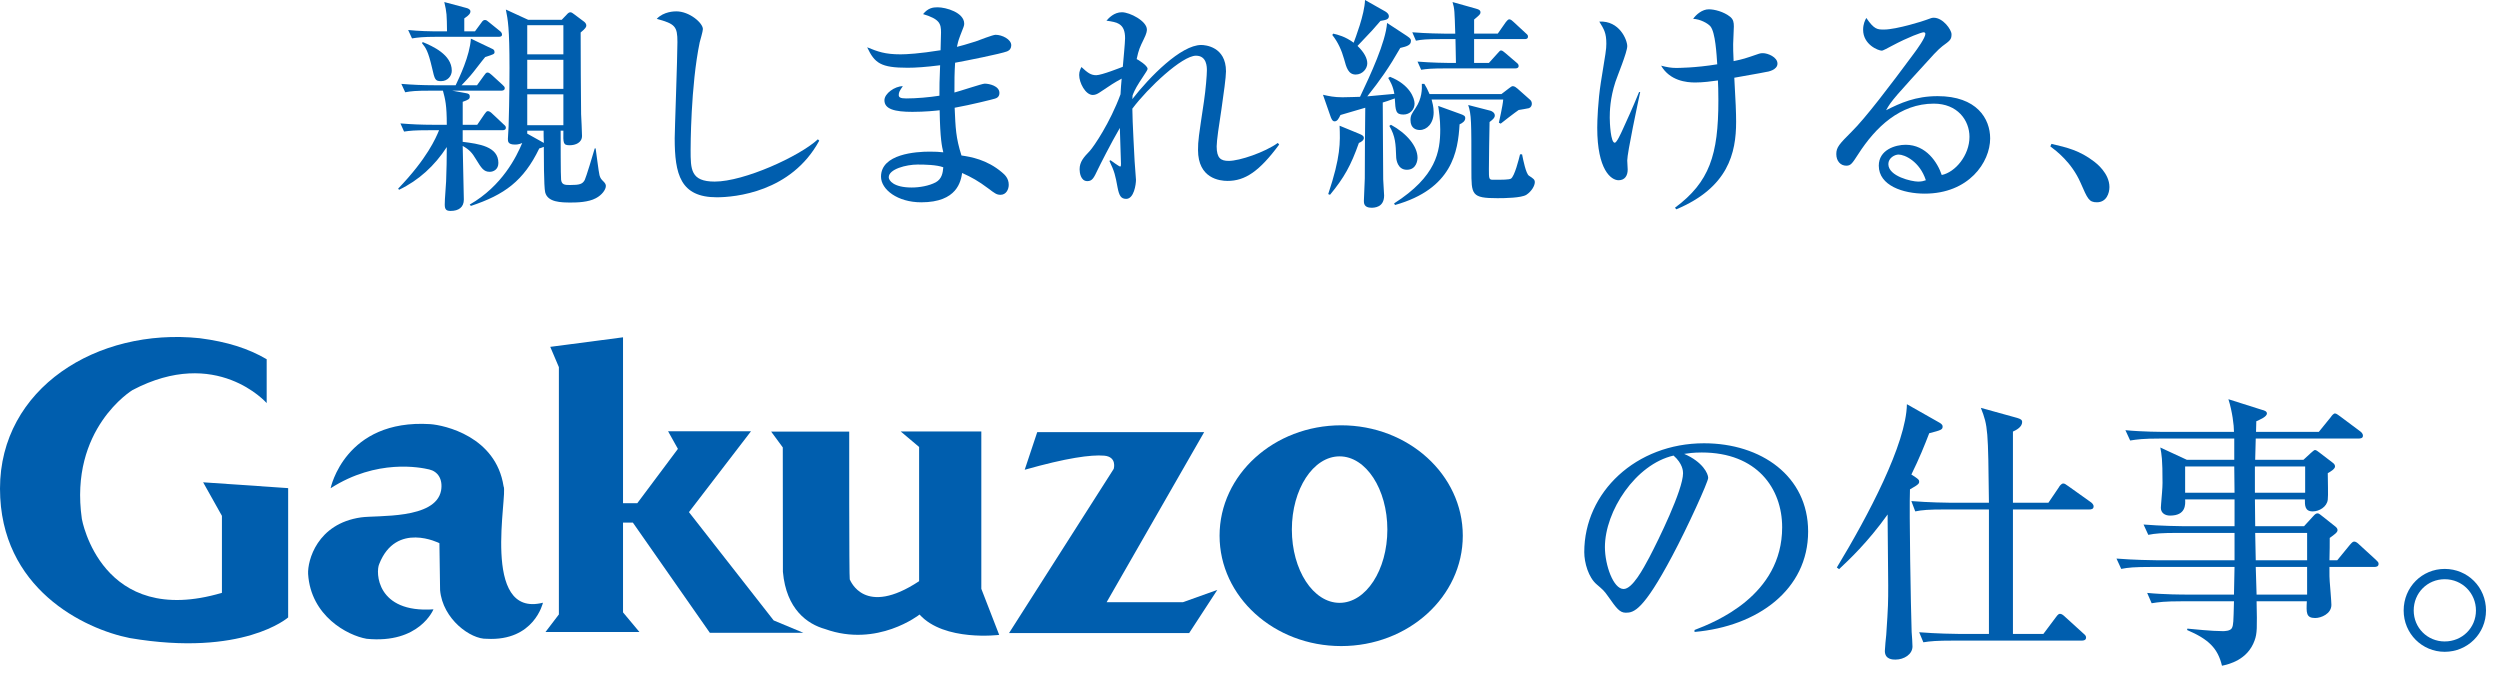
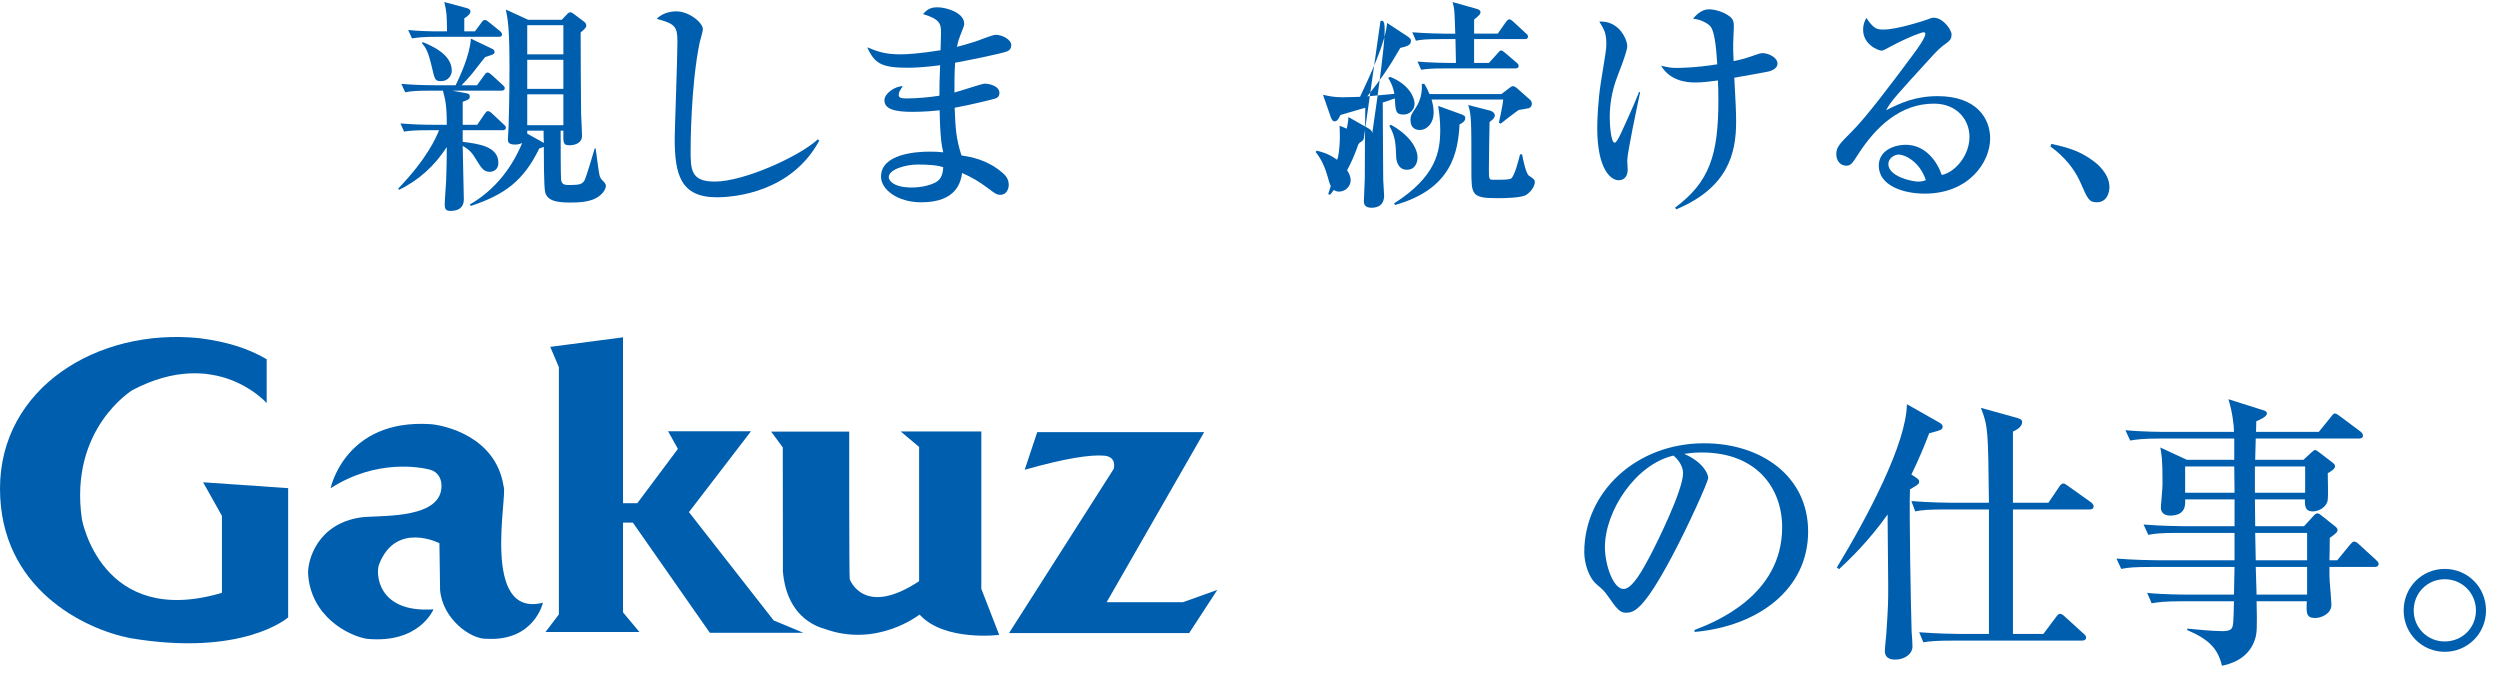
<svg xmlns="http://www.w3.org/2000/svg" version="1.1" id="レイヤー_1" x="0px" y="0px" width="262px" height="71px" viewBox="0 0 262 71" enable-background="new 0 0 262 71" xml:space="preserve">
  <g>
    <path fill="#005EAE" d="M50.015,13.077l0.762-1.12c0.143-0.19,0.214-0.31,0.357-0.31c0.143,0,0.31,0.119,0.452,0.262l1.191,1.12   c0.167,0.143,0.238,0.214,0.238,0.357c0,0.214-0.19,0.262-0.357,0.262H48.49v1.215c1.691,0.214,3.74,0.477,3.74,2.215   c0,0.69-0.524,0.929-0.905,0.929c-0.643,0-0.881-0.405-1.453-1.333c-0.381-0.644-0.667-0.977-1.381-1.382   c0,0.905,0.119,4.812,0.119,5.622c0,0.81-0.548,1.191-1.382,1.191c-0.452,0-0.619-0.143-0.619-0.667   c0-0.691,0.119-1.763,0.143-2.43c0.047-1.191,0.071-2.406,0.071-3.597c-1.262,1.953-2.954,3.501-5.002,4.478l-0.095-0.119   c3.049-3.168,3.954-5.312,4.288-6.122h-1.072c-1.477,0-1.977,0.048-2.596,0.143l-0.381-0.857c1.12,0.095,2.263,0.143,3.406,0.143   h1.453c0-2.072-0.167-2.692-0.405-3.573h-1.381c-1.453,0-1.977,0.048-2.573,0.167l-0.405-0.881   c1.143,0.095,2.263,0.143,3.406,0.143h2.287c0.405-0.858,1.477-3.073,1.596-4.883l2.191,1.048c0.167,0.071,0.286,0.143,0.286,0.357   c0,0.214-0.095,0.238-0.977,0.524c-0.19,0.214-0.286,0.357-1.238,1.572c-0.381,0.5-1,1.12-1.239,1.382h1.62l0.738-1.024   c0.119-0.167,0.214-0.31,0.357-0.31c0.167,0,0.31,0.143,0.453,0.262l1.12,1.024c0.143,0.143,0.238,0.214,0.238,0.357   c0,0.214-0.214,0.262-0.357,0.262h-5.145l1.453,0.262c0.238,0.047,0.381,0.095,0.381,0.357c0,0.262-0.143,0.333-0.738,0.548v2.406   H50.015z M49.776,3.287l0.667-0.905c0.143-0.214,0.238-0.286,0.381-0.286c0.143,0,0.238,0.072,0.429,0.238l1.12,0.905   c0.119,0.095,0.238,0.214,0.238,0.381c0,0.214-0.19,0.238-0.357,0.238h-6.502c-1.453,0-1.977,0.072-2.572,0.167l-0.405-0.881   c1.144,0.119,2.263,0.143,3.406,0.143h0.667c-0.024-1.762-0.024-1.953-0.286-3.072l2.31,0.619C49.085,0.881,49.3,1,49.3,1.191   c0,0.214-0.143,0.405-0.643,0.738v1.357H49.776z M44.298,4.406c1.024,0.429,3.049,1.31,3.049,3.001   c0,0.548-0.429,1.096-1.119,1.096c-0.62,0-0.667-0.143-0.953-1.406c-0.405-1.739-0.643-2.072-1.048-2.572L44.298,4.406z    M58.756,13.696c0,0.619,0,4.883,0.047,5.145c0.071,0.524,0.381,0.548,0.929,0.548c1.024,0,1.31-0.096,1.548-0.524   c0.143-0.286,0.858-2.644,1.048-3.311h0.095c0.071,0.453,0.31,2.429,0.405,2.811c0.095,0.333,0.19,0.429,0.429,0.667   c0.143,0.143,0.238,0.286,0.238,0.453c0,0.381-0.405,0.953-1.048,1.286c-0.786,0.429-2.001,0.453-2.596,0.453   c-1.072,0-2.454-0.024-2.716-1.072c-0.143-0.572-0.143-3.978-0.143-4.764c-0.238,0.095-0.357,0.143-0.477,0.167   c-1.644,3.406-3.644,4.859-7.169,6.026l-0.119-0.143c3.406-1.953,4.907-5.026,5.502-6.455c-0.333,0.167-0.667,0.167-0.762,0.167   c-0.739,0-0.739-0.333-0.739-0.596c0-0.214,0.072-1.096,0.072-1.286c0.095-2.954,0.095-5.836,0.095-6.122   c0-4.264-0.167-5.05-0.381-6.146l2.334,1.072h3.525l0.524-0.548c0.143-0.167,0.262-0.238,0.381-0.238   c0.143,0,0.262,0.119,0.405,0.214l1.048,0.786c0.119,0.095,0.214,0.238,0.214,0.381S61.4,2.954,60.852,3.406   c0,1.31,0.024,7.503,0.048,8.551c0.024,0.381,0.095,1.977,0.095,2.287c0,0.714-0.691,0.977-1.286,0.977   c-0.691,0-0.691-0.19-0.667-1.524H58.756z M55.255,2.644v3.049h3.787V2.644H55.255z M55.255,6.264v3.049h3.787V6.264H55.255z    M59.042,13.124V9.885h-3.787v3.239H59.042z M55.255,13.696v0.31l1.62,0.905l0.119,0.071c-0.024-0.333-0.024-1.096-0.024-1.286   H55.255z" />
    <path fill="#005EAE" d="M75.115,20.675c-3.811,0-4.407-2.406-4.407-6.193c0-0.691,0.286-8.479,0.286-10.076   c0-1.644-0.238-1.905-2.167-2.43c0.738-0.786,1.881-0.786,2.048-0.786c1.381,0,2.787,1.215,2.787,1.858   c0,0.238-0.286,1.191-0.333,1.381c-0.953,4.573-0.953,11.076-0.953,11.29c0,2.025,0,3.311,2.525,3.311   c3.073,0,8.884-2.644,10.813-4.43l0.143,0.143C82.927,20.151,76.997,20.675,75.115,20.675z" />
    <path fill="#005EAE" d="M105.55,5.383c-0.691,0.262-4.264,0.977-5.455,1.191c-0.071,1.191-0.071,1.763-0.071,3.121   c0.5-0.119,2.906-0.929,3.168-0.929c0.476,0,1.548,0.238,1.548,0.977c0,0.429-0.31,0.548-0.477,0.596   c-0.214,0.071-2.501,0.643-4.216,0.953c0.095,2.144,0.119,3.12,0.714,5.002c0.977,0.143,2.668,0.429,4.24,1.763   c0.286,0.238,0.715,0.619,0.715,1.31c0,0.5-0.286,1.048-0.858,1.048c-0.405,0-0.595-0.143-1.286-0.667   c-1.048-0.786-1.739-1.167-2.739-1.62c-0.143,0.857-0.5,3.073-4.287,3.073c-2.477,0-4.216-1.334-4.216-2.691   c0-2.382,3.668-2.62,5.098-2.62c0.595,0,1,0.023,1.429,0.071c-0.143-0.619-0.333-1.381-0.381-4.406   c-0.405,0.047-1.524,0.167-2.858,0.167c-1.858,0-2.93-0.286-2.93-1.215c0-0.714,1.096-1.477,1.929-1.477   c-0.31,0.453-0.429,0.619-0.429,0.929c0,0.238,0.167,0.357,0.786,0.357c1.048,0,2.43-0.119,3.478-0.286   c0-1.239,0-1.263,0.072-3.192c-1.501,0.19-2.573,0.262-3.406,0.262c-2.811,0-3.454-0.476-4.24-2.144   c1.12,0.453,1.858,0.738,3.501,0.738c0.619,0,1.953-0.071,4.192-0.429c0-0.262,0.048-1.739,0.048-1.858   c0-0.905-0.119-1.405-1.882-1.929c0.524-0.643,1.024-0.714,1.524-0.714c0.881,0,2.787,0.548,2.787,1.715   c0,0.214-0.047,0.31-0.405,1.215c-0.238,0.619-0.286,0.881-0.357,1.215c0.381-0.096,1.024-0.262,1.977-0.572   c0.333-0.119,1.787-0.691,2.072-0.691c0.691,0,1.644,0.477,1.644,1.096C105.979,5.049,105.835,5.264,105.55,5.383z M96.165,17.245   c-1.191,0-3.025,0.477-3.025,1.334c0,0.333,0.5,1.072,2.406,1.072c0.81,0,1.81-0.167,2.525-0.548c0.643-0.357,0.738-1,0.786-1.572   C98.166,17.269,96.927,17.245,96.165,17.245z" />
-     <path fill="#005EAE" d="M134.057,15.149c-2.073,2.811-3.573,3.811-5.407,3.811c-0.834,0-3.097-0.262-3.097-3.239   c0-1,0.071-1.405,0.619-5.073c0.19-1.263,0.31-2.811,0.31-3.263c0-0.357,0-1.548-1.143-1.548c-1.453,0-5.026,3.358-6.669,5.55   c0,1.262,0.238,5.407,0.238,5.502c0,0.119,0.143,1.905,0.143,1.953c0,0.5-0.214,2-1.024,2c-0.548,0-0.738-0.333-0.905-1.191   c-0.238-1.286-0.31-1.644-0.857-2.787l0.119-0.072c0.048,0.048,0.929,0.667,1,0.667c0.095,0,0.095-0.143,0.095-0.286   s-0.095-3.168-0.119-3.764c-0.929,1.596-2.096,3.907-2.311,4.359c-0.405,0.858-0.571,1.215-1.096,1.215   c-0.714,0-0.81-0.929-0.81-1.238c0-0.786,0.429-1.263,1.072-1.93c0.429-0.476,2.12-2.954,3.216-5.931   c0.047-0.786,0.047-0.881,0.119-1.644c-0.905,0.5-1.024,0.595-2.167,1.357c-0.31,0.214-0.548,0.357-0.857,0.357   c-0.762,0-1.429-1.262-1.429-2.096c0-0.381,0.143-0.643,0.238-0.833c0.643,0.596,0.977,0.857,1.548,0.857s2.596-0.81,2.787-0.881   c0.048-0.595,0.238-2.524,0.238-3.001c0-1.548-0.833-1.667-1.953-1.834c0.238-0.262,0.786-0.881,1.62-0.881   c0.834,0,2.62,0.929,2.62,1.81c0,0.143-0.024,0.405-0.31,0.977c-0.429,0.881-0.548,1.12-0.762,2.12   c0.119,0.047,1.143,0.667,1.143,1.024c0,0.119-0.095,0.238-0.857,1.405c-0.476,0.739-0.643,1.191-0.714,1.382   c0,0.119-0.024,0.286-0.024,0.381c1.811-2.334,5.097-5.669,7.217-5.669c0.405,0,2.596,0.167,2.596,2.763   c0,0.619-0.238,2.311-0.477,3.978c-0.262,1.667-0.5,3.311-0.5,3.883c0,1.238,0.429,1.524,1.263,1.524   c1.143,0,3.788-0.905,5.146-1.882L134.057,15.149z" />
-     <path fill="#005EAE" d="M147.078,12.004c-0.809,0-0.832-0.381-0.904-1.691c-0.715,0.262-0.93,0.333-1.262,0.429   c0.023,1.405,0.023,7.36,0.047,8.051c0,0.262,0.096,1.429,0.096,1.691c0,1.263-1.025,1.287-1.334,1.287   c-0.787,0-0.787-0.5-0.787-0.715c0-0.381,0.096-2,0.096-2.358c0-1.167,0.023-6.336,0.049-7.408   c-0.883,0.262-2.525,0.738-2.598,0.762c-0.189,0.381-0.332,0.667-0.619,0.667c-0.238,0-0.357-0.31-0.451-0.596l-0.764-2.191   c0.645,0.143,1.145,0.262,2.049,0.262c0.691,0,1.549-0.048,1.834-0.048c1.096-2.31,2.691-5.74,2.834-7.741l2.072,1.357   c0.43,0.286,0.43,0.381,0.43,0.524c0,0.429-0.381,0.572-1.119,0.738c-1.215,2.12-2.096,3.359-3.455,5.074   c0.453-0.048,2.43-0.214,2.836-0.262c-0.145-0.857-0.453-1.333-0.645-1.667l0.191-0.119c2.049,0.81,2.572,2.215,2.572,2.811   C148.246,11.48,147.77,12.004,147.078,12.004z M142.934,14.458c0,0.238-0.285,0.429-0.523,0.524   c-0.834,2.358-1.549,3.645-3.025,5.431l-0.189-0.071c1.311-3.93,1.262-5.407,1.191-7.169l2.023,0.833   C142.816,14.172,142.934,14.268,142.934,14.458z M144.674,2.191c-0.691,0.81-0.857,1-2.406,2.62   c0.715,0.691,1.023,1.31,1.023,1.834c0,0.548-0.5,1.167-1.215,1.167c-0.762,0-0.977-0.715-1.215-1.62   c-0.262-0.929-0.643-1.787-1.238-2.525l0.096-0.143c0.5,0.119,1.238,0.286,2.145,0.953c0.166-0.453,1.143-2.954,1.189-4.478   l2.145,1.214c0.191,0.119,0.357,0.286,0.357,0.477C145.555,2.048,145.221,2.096,144.674,2.191z M147.436,17.792   c-0.977,0-1.119-1.072-1.119-1.381c-0.047-1.31-0.07-2.12-0.715-3.216l0.168-0.119c1.666,0.905,2.787,2.263,2.787,3.454   C148.557,16.769,148.461,17.792,147.436,17.792z M152.963,13.029c-0.168,2.858-0.764,6.765-6.766,8.456l-0.096-0.167   c4.432-2.834,4.836-5.431,4.836-7.765c0-1.072-0.143-1.953-0.215-2.453l2.24,0.81c0.477,0.167,0.596,0.238,0.596,0.477   C153.559,12.695,153.248,12.91,152.963,13.029z M160.227,11.337c-0.166,0.048-0.809,0.143-1.072,0.191   c-0.355,0.238-1.834,1.381-1.881,1.429l-0.191-0.096c0.025-0.143,0.406-1.762,0.453-2.429h-7.502   c0.07,0.286,0.213,0.738,0.213,1.334c0,1.167-0.713,1.858-1.451,1.858c-0.357,0-0.977-0.143-0.977-1.048   c0-0.476,0.143-0.667,0.523-1.239c0.689-1,0.689-2.024,0.666-2.548h0.262c0.191,0.31,0.334,0.572,0.549,1.072h7.527l0.809-0.619   c0.143-0.095,0.262-0.214,0.381-0.214c0.191,0,0.357,0.143,0.502,0.262l1.262,1.12c0.119,0.095,0.238,0.214,0.238,0.477   C160.537,11.052,160.441,11.266,160.227,11.337z M159.775,4.097h-5.289v2.501h1.549l0.904-1c0.238-0.262,0.262-0.31,0.381-0.31   s0.287,0.143,0.43,0.262l1.168,1c0.119,0.096,0.236,0.191,0.236,0.357c0,0.214-0.189,0.262-0.355,0.262h-7.289   c-1.453,0-1.977,0.047-2.572,0.143l-0.381-0.857c1.428,0.119,3.119,0.143,3.381,0.143h0.645c-0.025-0.833-0.049-2.239-0.049-2.501   h-1.572c-1.453,0-1.977,0.048-2.572,0.167l-0.381-0.881c1.43,0.119,3.121,0.143,3.383,0.143h1.119   c-0.072-2.358-0.072-2.62-0.285-3.311l2.453,0.69c0.381,0.095,0.477,0.214,0.477,0.381c0,0.19-0.072,0.262-0.668,0.762v1.477h2.479   l0.832-1.191c0.072-0.071,0.215-0.31,0.381-0.31c0.145,0,0.334,0.167,0.43,0.262l1.287,1.191c0.189,0.167,0.236,0.214,0.236,0.357   C160.131,4.073,159.941,4.097,159.775,4.097z M159.965,20.413c-0.523,0.333-2.262,0.357-3.025,0.357   c-2.738,0-2.738-0.357-2.738-2.954c0-5.192,0-5.764-0.334-6.812l2.311,0.595c0.119,0.024,0.477,0.19,0.477,0.5   c0,0.262-0.215,0.429-0.549,0.69c-0.023,1.644-0.07,3.287-0.07,4.931c0,1,0,1.12,0.428,1.12c0.977,0,1.691,0,1.883-0.119   c0.381-0.238,0.834-2.048,0.953-2.549h0.213c0.119,0.619,0.406,2.025,0.715,2.239c0.477,0.31,0.619,0.405,0.619,0.69   C160.846,19.46,160.514,20.055,159.965,20.413z" />
+     <path fill="#005EAE" d="M147.078,12.004c-0.809,0-0.832-0.381-0.904-1.691c-0.715,0.262-0.93,0.333-1.262,0.429   c0.023,1.405,0.023,7.36,0.047,8.051c0,0.262,0.096,1.429,0.096,1.691c0,1.263-1.025,1.287-1.334,1.287   c-0.787,0-0.787-0.5-0.787-0.715c0-0.381,0.096-2,0.096-2.358c0-1.167,0.023-6.336,0.049-7.408   c-0.883,0.262-2.525,0.738-2.598,0.762c-0.189,0.381-0.332,0.667-0.619,0.667c-0.238,0-0.357-0.31-0.451-0.596l-0.764-2.191   c0.645,0.143,1.145,0.262,2.049,0.262c0.691,0,1.549-0.048,1.834-0.048c1.096-2.31,2.691-5.74,2.834-7.741l2.072,1.357   c0.43,0.286,0.43,0.381,0.43,0.524c0,0.429-0.381,0.572-1.119,0.738c-1.215,2.12-2.096,3.359-3.455,5.074   c0.453-0.048,2.43-0.214,2.836-0.262c-0.145-0.857-0.453-1.333-0.645-1.667l0.191-0.119c2.049,0.81,2.572,2.215,2.572,2.811   C148.246,11.48,147.77,12.004,147.078,12.004z M142.934,14.458c0,0.238-0.285,0.429-0.523,0.524   c-0.834,2.358-1.549,3.645-3.025,5.431l-0.189-0.071c1.311-3.93,1.262-5.407,1.191-7.169l2.023,0.833   C142.816,14.172,142.934,14.268,142.934,14.458z c-0.691,0.81-0.857,1-2.406,2.62   c0.715,0.691,1.023,1.31,1.023,1.834c0,0.548-0.5,1.167-1.215,1.167c-0.762,0-0.977-0.715-1.215-1.62   c-0.262-0.929-0.643-1.787-1.238-2.525l0.096-0.143c0.5,0.119,1.238,0.286,2.145,0.953c0.166-0.453,1.143-2.954,1.189-4.478   l2.145,1.214c0.191,0.119,0.357,0.286,0.357,0.477C145.555,2.048,145.221,2.096,144.674,2.191z M147.436,17.792   c-0.977,0-1.119-1.072-1.119-1.381c-0.047-1.31-0.07-2.12-0.715-3.216l0.168-0.119c1.666,0.905,2.787,2.263,2.787,3.454   C148.557,16.769,148.461,17.792,147.436,17.792z M152.963,13.029c-0.168,2.858-0.764,6.765-6.766,8.456l-0.096-0.167   c4.432-2.834,4.836-5.431,4.836-7.765c0-1.072-0.143-1.953-0.215-2.453l2.24,0.81c0.477,0.167,0.596,0.238,0.596,0.477   C153.559,12.695,153.248,12.91,152.963,13.029z M160.227,11.337c-0.166,0.048-0.809,0.143-1.072,0.191   c-0.355,0.238-1.834,1.381-1.881,1.429l-0.191-0.096c0.025-0.143,0.406-1.762,0.453-2.429h-7.502   c0.07,0.286,0.213,0.738,0.213,1.334c0,1.167-0.713,1.858-1.451,1.858c-0.357,0-0.977-0.143-0.977-1.048   c0-0.476,0.143-0.667,0.523-1.239c0.689-1,0.689-2.024,0.666-2.548h0.262c0.191,0.31,0.334,0.572,0.549,1.072h7.527l0.809-0.619   c0.143-0.095,0.262-0.214,0.381-0.214c0.191,0,0.357,0.143,0.502,0.262l1.262,1.12c0.119,0.095,0.238,0.214,0.238,0.477   C160.537,11.052,160.441,11.266,160.227,11.337z M159.775,4.097h-5.289v2.501h1.549l0.904-1c0.238-0.262,0.262-0.31,0.381-0.31   s0.287,0.143,0.43,0.262l1.168,1c0.119,0.096,0.236,0.191,0.236,0.357c0,0.214-0.189,0.262-0.355,0.262h-7.289   c-1.453,0-1.977,0.047-2.572,0.143l-0.381-0.857c1.428,0.119,3.119,0.143,3.381,0.143h0.645c-0.025-0.833-0.049-2.239-0.049-2.501   h-1.572c-1.453,0-1.977,0.048-2.572,0.167l-0.381-0.881c1.43,0.119,3.121,0.143,3.383,0.143h1.119   c-0.072-2.358-0.072-2.62-0.285-3.311l2.453,0.69c0.381,0.095,0.477,0.214,0.477,0.381c0,0.19-0.072,0.262-0.668,0.762v1.477h2.479   l0.832-1.191c0.072-0.071,0.215-0.31,0.381-0.31c0.145,0,0.334,0.167,0.43,0.262l1.287,1.191c0.189,0.167,0.236,0.214,0.236,0.357   C160.131,4.073,159.941,4.097,159.775,4.097z M159.965,20.413c-0.523,0.333-2.262,0.357-3.025,0.357   c-2.738,0-2.738-0.357-2.738-2.954c0-5.192,0-5.764-0.334-6.812l2.311,0.595c0.119,0.024,0.477,0.19,0.477,0.5   c0,0.262-0.215,0.429-0.549,0.69c-0.023,1.644-0.07,3.287-0.07,4.931c0,1,0,1.12,0.428,1.12c0.977,0,1.691,0,1.883-0.119   c0.381-0.238,0.834-2.048,0.953-2.549h0.213c0.119,0.619,0.406,2.025,0.715,2.239c0.477,0.31,0.619,0.405,0.619,0.69   C160.846,19.46,160.514,20.055,159.965,20.413z" />
    <path fill="#005EAE" d="M170.535,16.816c0,0.143,0.047,0.81,0.047,0.953c0,0.62-0.285,1.12-0.951,1.12   c-0.787,0-2.24-1.072-2.24-5.502c0-0.739,0.072-2.787,0.381-4.764c0.5-3.096,0.572-3.43,0.572-4.049   c0-1.12-0.238-1.501-0.738-2.311c2.119-0.119,2.93,1.929,2.93,2.572s-1.072,3.216-1.238,3.74c-0.572,1.739-0.596,3.144-0.596,3.763   c0,0.548,0.096,2.62,0.523,2.62c0.215,0,0.643-0.977,0.811-1.333c0.572-1.263,1-2.168,1.738-3.978h0.119   C171.631,10.861,170.535,16.03,170.535,16.816z M185.041,7.55c-0.523,0.119-2.811,0.5-3.287,0.596   c0.143,2.477,0.191,3.692,0.191,4.621c0,3.287-0.834,6.884-6.266,9.17l-0.143-0.167c3.621-2.692,4.549-5.526,4.549-11.243   c0-1-0.023-1.644-0.047-2.096c-0.668,0.095-1.572,0.214-2.383,0.214c-0.904,0-2.643-0.167-3.572-1.763   c0.643,0.167,1.072,0.238,1.572,0.238c0.143,0,2,0,4.311-0.381c-0.07-1.024-0.189-3.335-0.715-3.978   c-0.285-0.333-1.096-0.762-1.809-0.786c0.309-0.452,0.951-1,1.643-1c0.572,0,1.549,0.238,2.238,0.786   c0.334,0.286,0.383,0.572,0.383,1.024c0,0.286-0.072,1.572-0.072,1.834c0,0.357,0,0.929,0.047,1.787   c1.025-0.214,1.168-0.262,2.621-0.762c0.215-0.072,0.357-0.072,0.453-0.072c0.5,0,1.523,0.405,1.523,1.096   C186.279,7.336,185.279,7.527,185.041,7.55z" />
    <path fill="#005EAE" d="M201.709,20.293c-2.24,0-4.812-0.833-4.812-2.93c0-1.667,1.74-2.191,2.811-2.191   c2.168,0,3.359,1.882,3.787,3.168c1.406-0.286,2.906-2.048,2.906-4.001c0-1.739-1.262-3.478-3.738-3.478   c-3.525,0-6.098,2.453-7.932,5.312c-0.619,0.953-0.764,1.191-1.24,1.191c-0.594,0-1.047-0.476-1.047-1.215   c0-0.714,0.309-1.048,1.619-2.358c1.406-1.381,4.002-4.788,6.502-8.17c0.357-0.477,1.215-1.667,1.215-2.072   c0-0.119-0.094-0.167-0.189-0.167c-0.191,0-1.549,0.476-3.336,1.429c-0.332,0.191-0.951,0.5-1.023,0.5   c-0.404,0-1.977-0.643-1.977-2.191c0-0.596,0.189-0.977,0.334-1.239c0.832,1.215,1.166,1.215,1.857,1.215   c1.311,0,4.24-0.929,4.383-1c0.57-0.214,0.643-0.238,0.834-0.238c0.951,0,1.857,1.238,1.857,1.739c0,0.548-0.168,0.667-0.953,1.238   c-0.238,0.19-0.477,0.405-0.881,0.834c-4.025,4.406-4.479,4.883-5.025,5.883c1.5-0.762,3.096-1.477,5.406-1.477   c4.098,0,5.502,2.358,5.502,4.43C208.568,17.006,206.33,20.293,201.709,20.293z M198.969,16.197c-0.404,0-1.07,0.357-1.07,1   c0,1.286,2.453,1.834,3.119,1.834c0.404,0,0.596-0.072,0.811-0.143C201.186,16.911,199.613,16.197,198.969,16.197z" />
    <path fill="#005EAE" d="M219.758,21.199c-0.834,0-0.977-0.357-1.715-2.048c-0.953-2.167-2.572-3.358-3.168-3.811l0.119-0.262   c1.643,0.381,2.953,0.691,4.477,1.858c0.191,0.143,1.598,1.215,1.598,2.668C221.068,20.246,220.758,21.199,219.758,21.199z" />
  </g>
  <g>
    <path fill="#005EAE" d="M23.258,62.129v-8.068l-1.97-3.516l8.911,0.611v13.551c0,0-4.736,4.176-16.602,2.16   C8.861,65.926,0,61.707,0,51.201s10.168-16.882,20.932-15.757c2.891,0.374,5.095,1.078,7.016,2.203v4.597   c0,0-5.252-6.005-14.068-1.361c0,0-6.658,4.035-5.3,13.508C8.579,54.391,10.597,65.879,23.258,62.129z" />
    <path fill="#005EAE" d="M56.901,63.164c0,0-0.902,4.057-5.895,3.781c-1.663,0.066-4.612-2.047-4.885-5.098l-0.071-4.922   c0,0-4.542-2.322-6.308,2.184c-0.383,0.832-0.312,5.168,5.684,4.748c0,0-1.456,3.639-7.003,3.088   c-2.009-0.348-5.855-2.393-6.133-6.793c-0.069-1.391,0.934-5.27,5.544-5.93c1.697-0.244,7.803,0.242,8.39-2.807   c0.207-1.213-0.346-2.01-1.248-2.219S39.5,48.053,34.647,51.17c0,0,1.49-7.275,10.435-6.721c1.485,0.104,6.893,1.283,7.693,6.518   C53.258,51.729,50.312,64.828,56.901,63.164z" />
    <polygon fill="#005EAE" points="74.391,66.316 84.189,66.316 81.081,65.02 72.201,53.67 78.704,45.197 70.014,45.197    71.045,47.043 66.791,52.732 65.293,52.732 65.293,35.35 57.666,36.35 58.571,38.477 58.571,64.393 57.165,66.236 67.014,66.236    65.293,64.176 65.293,54.766 66.323,54.766  " />
    <path fill="#005EAE" d="M82.036,46.889l-1.222-1.66h8.184c0,0-0.015,15.375,0.056,15.492c0.072,0.119,1.524,3.986,7.269,0.188   V46.842l-1.925-1.621h8.444v16.486l1.873,4.83c0,0-5.767,0.725-8.346-2.133c0,0-4.409,3.494-9.896,1.521   c-1.85-0.516-4.076-2.059-4.425-6.002L82.036,46.889z" />
    <path fill="#005EAE" d="M107.388,49.232l1.313-3.941h17.493l-10.221,17.822h7.993l3.609-1.291l-2.951,4.525h-18.877l10.972-17.211   c0,0,0.377-1.266-1.006-1.383C114.331,47.639,111.775,47.988,107.388,49.232z" />
-     <path fill="#005EAE" d="M140.557,44.572c-7.039,0-12.746,5.182-12.746,11.568c0,6.393,5.707,11.568,12.746,11.568   c7.037,0,12.744-5.176,12.744-11.568C153.301,49.754,147.594,44.572,140.557,44.572z M140.389,63.178   c-2.764,0-5.002-3.439-5.002-7.68c0-4.236,2.238-7.672,5.002-7.672s5.006,3.436,5.006,7.672   C145.395,59.738,143.152,63.178,140.389,63.178z" />
  </g>
  <g>
    <path fill="#005EAE" d="M177.584,66.025c2.135-0.818,9.186-3.598,9.186-10.764c0-4.066-2.633-7.84-8.424-7.84   c-0.879,0-1.463,0.088-1.844,0.146c1.959,0.848,2.516,2.078,2.516,2.516c0,0.41-2.164,5.178-3.773,8.191   c-3.043,5.732-4.037,5.938-4.855,5.938c-0.645,0-0.965-0.439-1.873-1.727c-0.408-0.584-0.525-0.672-1.17-1.229   c-0.877-0.73-1.316-2.281-1.316-3.393c0-6.289,5.441-11.408,12.549-11.408c5.998,0,10.912,3.451,10.912,9.244   c0,6.084-5.266,9.945-11.906,10.529V66.025z M168.195,57.338c0,1.873,0.877,4.389,1.959,4.389c0.936,0,2.076-2.164,2.691-3.307   c0.936-1.783,3.539-7.078,3.539-8.832c0-0.205-0.029-0.996-0.994-1.844C171.412,48.65,168.195,53.564,168.195,57.338z" />
    <path fill="#005EAE" d="M200.719,49.996c0.293,0.205,0.41,0.293,0.41,0.469s0,0.293-0.965,0.818   c-0.088,2.311,0.088,12.373,0.176,14.947c0.029,0.234,0.088,1.287,0.088,1.521c0,0.818-0.879,1.375-1.785,1.375   c-0.264,0-1.111,0-1.111-0.906c0-0.264,0.117-1.463,0.146-1.697c0.205-3.014,0.205-3.422,0.205-5.178   c0-1.082-0.059-6.318-0.059-6.756v-0.674c-2.107,2.955-4.096,4.797-5.09,5.732l-0.234-0.174c3.275-5.412,7.283-12.988,7.342-17.113   l3.305,1.873c0.205,0.117,0.439,0.234,0.439,0.467c0,0.322-0.146,0.381-1.404,0.703c-0.496,1.287-1.023,2.604-1.871,4.328   L200.719,49.996z M214.672,52.688l1.111-1.639c0-0.029,0.234-0.379,0.439-0.379c0.146,0,0.234,0.059,0.555,0.291l2.342,1.668   c0.088,0.059,0.291,0.234,0.291,0.439c0,0.293-0.262,0.322-0.438,0.322h-8.016v13.045h3.189l1.316-1.756   c0.232-0.32,0.32-0.35,0.438-0.35c0.176,0,0.381,0.176,0.527,0.32l1.9,1.727c0.205,0.176,0.293,0.264,0.293,0.439   c0,0.264-0.234,0.32-0.439,0.32h-13.455c-1.783,0-2.428,0.059-3.158,0.176l-0.439-1.053c1.785,0.146,3.832,0.176,4.154,0.176h3.158   V53.391h-4.562c-1.785,0-2.428,0.057-3.16,0.203l-0.408-1.082c1.754,0.146,3.832,0.176,4.152,0.176h3.979   c-0.088-7.635-0.088-8.016-0.848-9.945l3.803,1.053c0.381,0.117,0.525,0.205,0.525,0.439c0,0.525-0.643,0.848-0.965,0.994v7.459   H214.672z" />
    <path fill="#005EAE" d="M248.834,59.416h-4.709c0,1.053,0,1.082,0.029,1.52c0.029,0.41,0.176,2.107,0.176,2.457   c0,0.938-1.082,1.375-1.697,1.375c-0.965,0-0.936-0.555-0.877-1.754h-5.266c0.059,2.809,0.059,3.363-0.205,4.096   c-0.73,2.076-2.748,2.514-3.422,2.66c-0.439-1.842-1.404-2.777-3.656-3.744l0.029-0.146c0.672,0.059,2.545,0.264,3.715,0.264   c0.146,0,0.818,0,0.965-0.35c0.146-0.322,0.146-0.557,0.205-2.779h-5.471c-1.783,0-2.428,0.088-3.158,0.205l-0.469-1.084   c1.756,0.176,3.832,0.176,4.154,0.176h4.943l0.059-2.895h-8.717c-1.785,0-2.428,0.059-3.158,0.205l-0.498-1.084   c1.783,0.146,3.861,0.176,4.184,0.176h8.189v-2.865h-5.879c-1.785,0-2.428,0.057-3.16,0.203l-0.496-1.082   c1.783,0.146,3.861,0.176,4.182,0.176h5.354v-2.809h-5.178c0.029,0.527,0.088,1.697-1.58,1.697c-0.555,0-0.965-0.293-0.965-0.818   c0-0.088,0.029-0.293,0.029-0.439c0.059-0.76,0.146-1.609,0.146-2.164c0-2.516-0.088-2.955-0.234-3.715l2.779,1.287h4.973v-2.225   h-7.752c-1.783,0-2.428,0.088-3.158,0.205l-0.498-1.082c1.785,0.176,3.861,0.176,4.184,0.176h7.195   c0-0.672-0.176-2.135-0.584-3.422l3.51,1.111c0.234,0.059,0.525,0.146,0.525,0.381c0,0.35-0.73,0.643-1.111,0.818   c0,0.176-0.029,0.965-0.029,1.111h6.582l1.258-1.551c0.117-0.176,0.293-0.379,0.439-0.379c0.145,0,0.379,0.203,0.555,0.32   l2.076,1.551c0.117,0.088,0.293,0.234,0.293,0.469c0,0.262-0.264,0.291-0.467,0.291h-10.766c0,0.352-0.059,1.932-0.059,2.225h5.061   l0.762-0.703c0.145-0.117,0.35-0.322,0.438-0.322c0.117,0,0.293,0.117,0.469,0.264l1.375,1.053c0.117,0.088,0.264,0.205,0.264,0.41   c0,0.264-0.498,0.557-0.762,0.703c0,0.701,0.059,2.398,0,2.777c-0.088,0.762-0.906,1.229-1.58,1.229   c-0.848,0-0.818-0.672-0.818-1.258h-5.236c0,0.439,0.029,2.398,0.029,2.809h5.119l0.965-1.053c0.205-0.234,0.322-0.293,0.439-0.293   c0.088,0,0.146,0,0.469,0.264l1.404,1.111c0.145,0.117,0.232,0.234,0.232,0.381c0,0.234-0.291,0.438-0.818,0.818   c0,0.381,0,1.58-0.029,2.34h0.818l1.316-1.607c0.234-0.264,0.322-0.352,0.469-0.352c0.176,0,0.381,0.176,0.527,0.322l1.725,1.578   c0.205,0.205,0.293,0.264,0.293,0.439C249.273,59.387,249.01,59.416,248.834,59.416z M234.15,48.885h-5.148v2.75h5.178   L234.15,48.885z M241.58,48.885h-5.266v2.75h5.266V48.885z M241.785,55.848h-5.441l0.059,2.865h5.383V55.848z M241.785,59.416   h-5.383l0.088,2.895h5.295V59.416z" />
    <path fill="#005EAE" d="M256.203,68.309c-2.369,0-4.299-1.902-4.299-4.33c0-2.457,1.93-4.357,4.299-4.357   c2.398,0,4.33,1.9,4.33,4.357C260.533,66.406,258.602,68.309,256.203,68.309z M256.203,60.703c-1.812,0-3.246,1.432-3.246,3.275   c0,1.814,1.434,3.246,3.246,3.246c1.844,0,3.277-1.432,3.277-3.246S258.047,60.703,256.203,60.703z" />
  </g>
</svg>